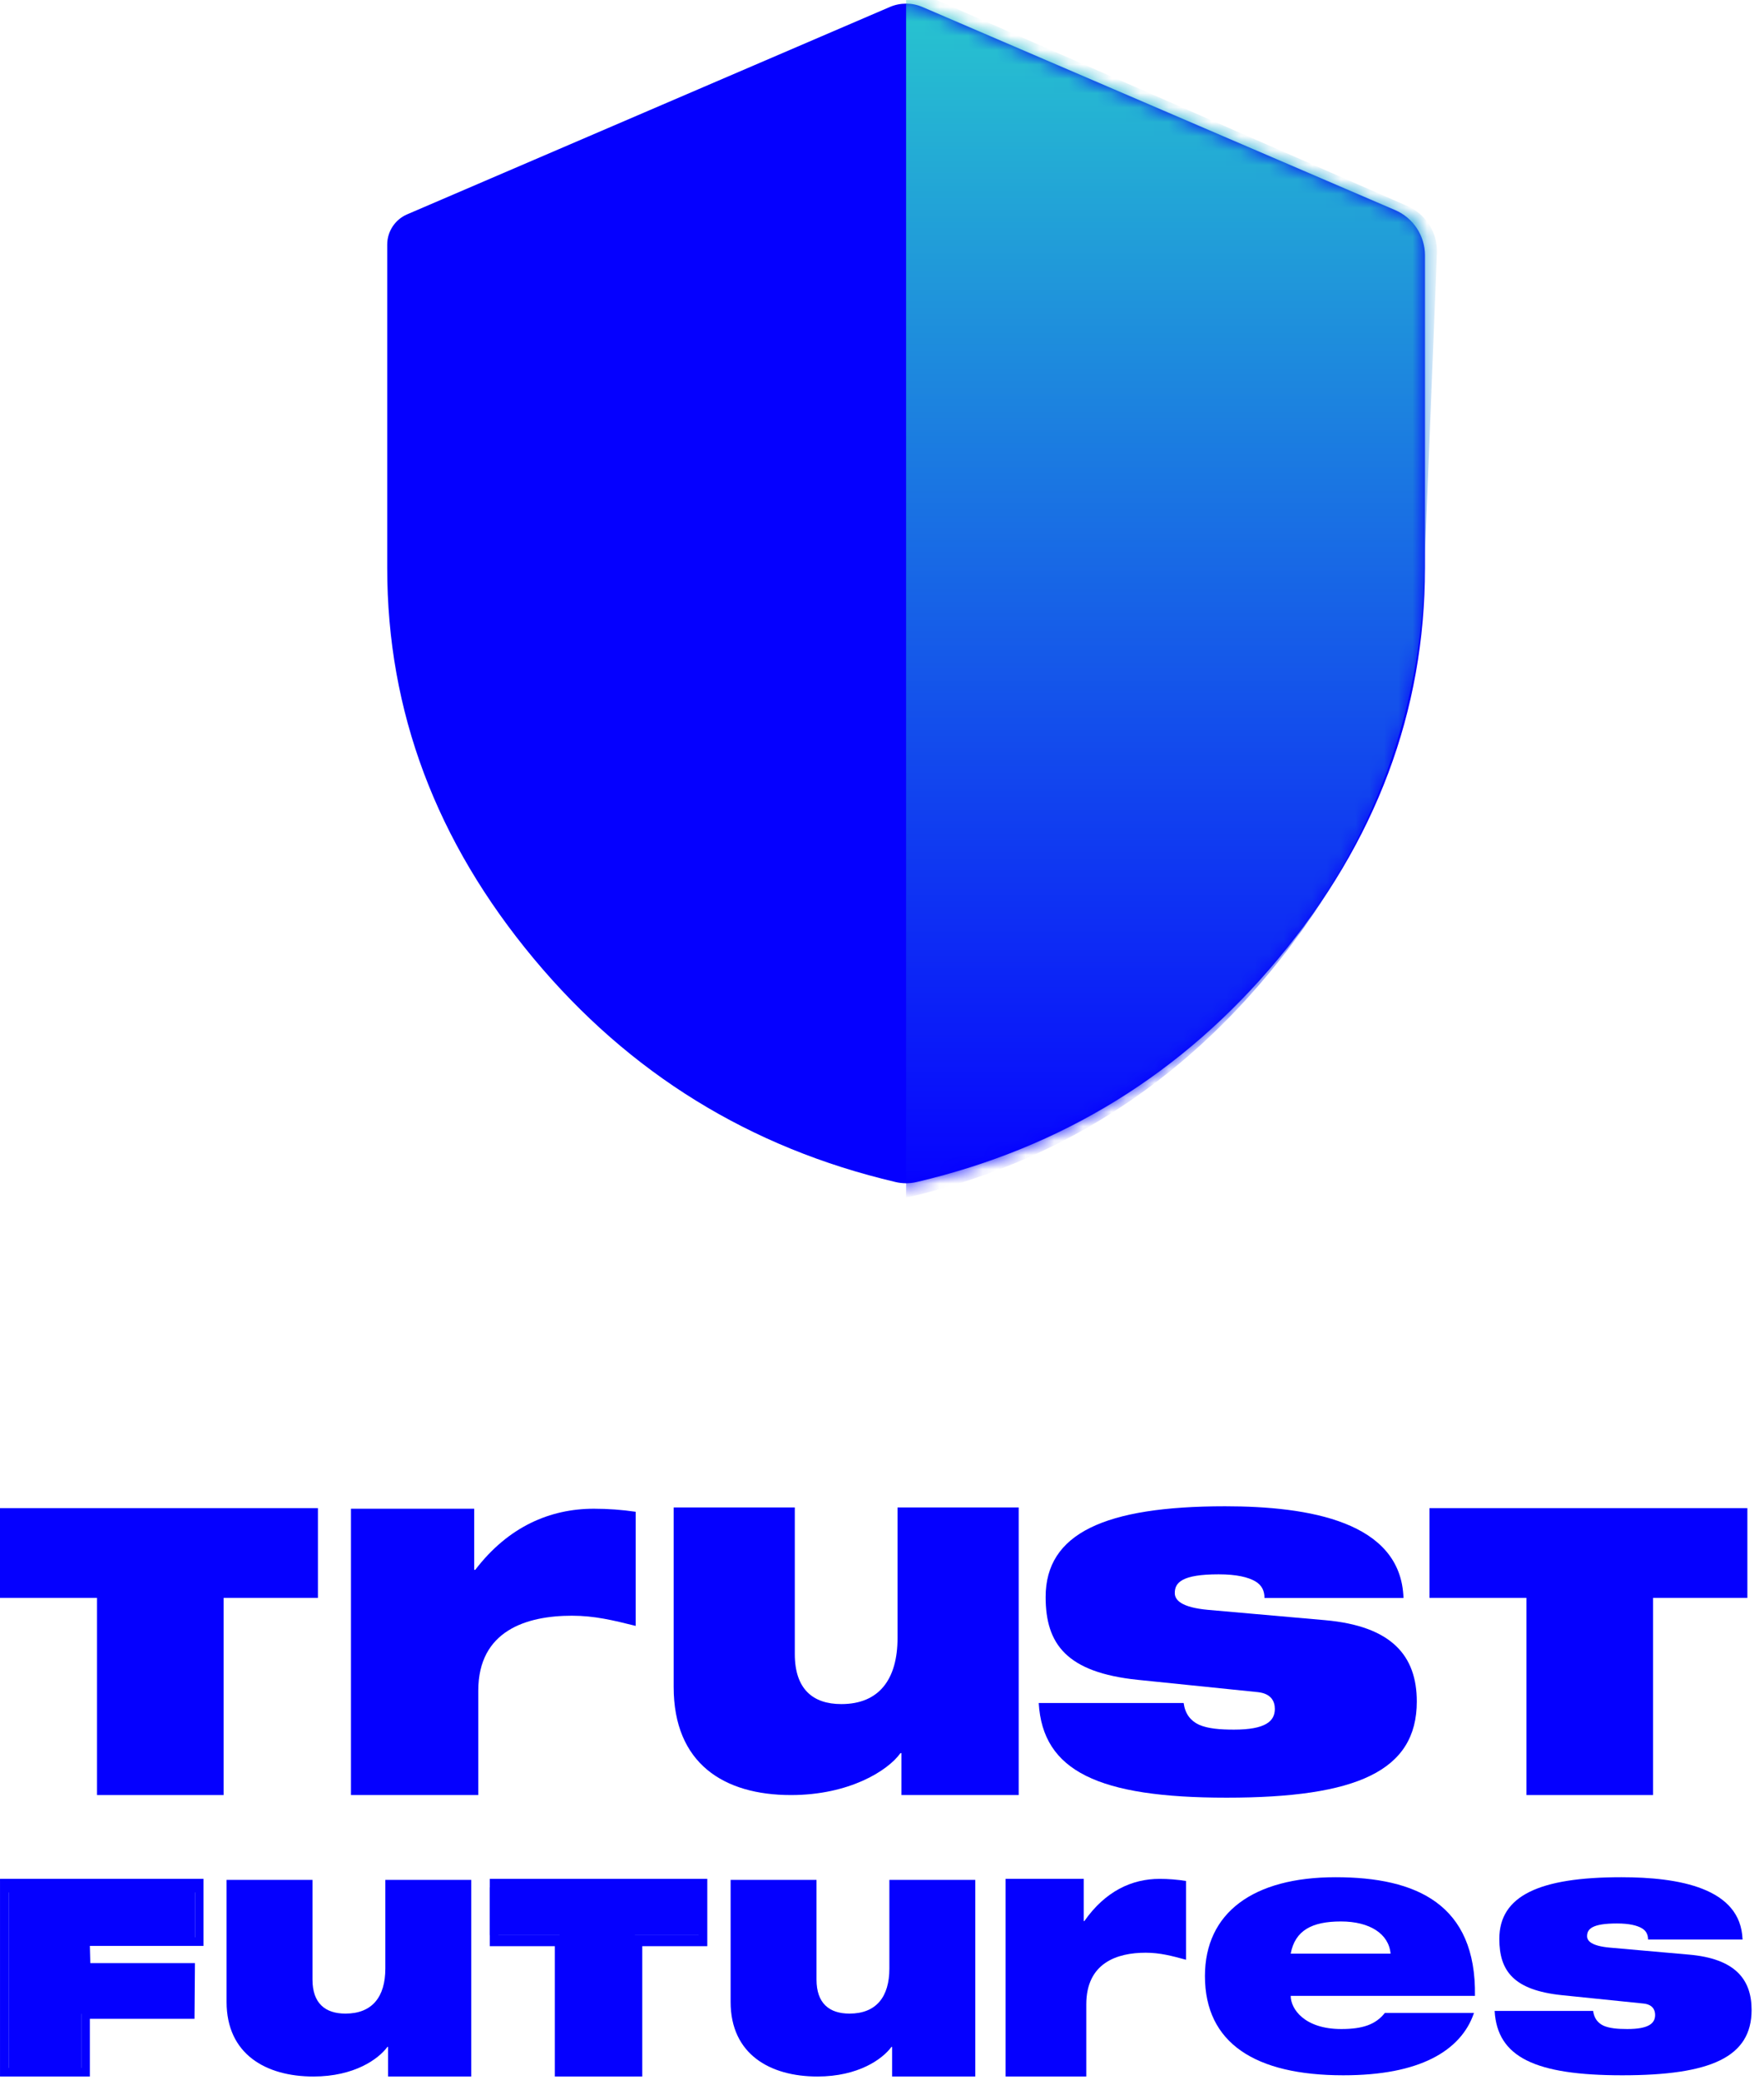
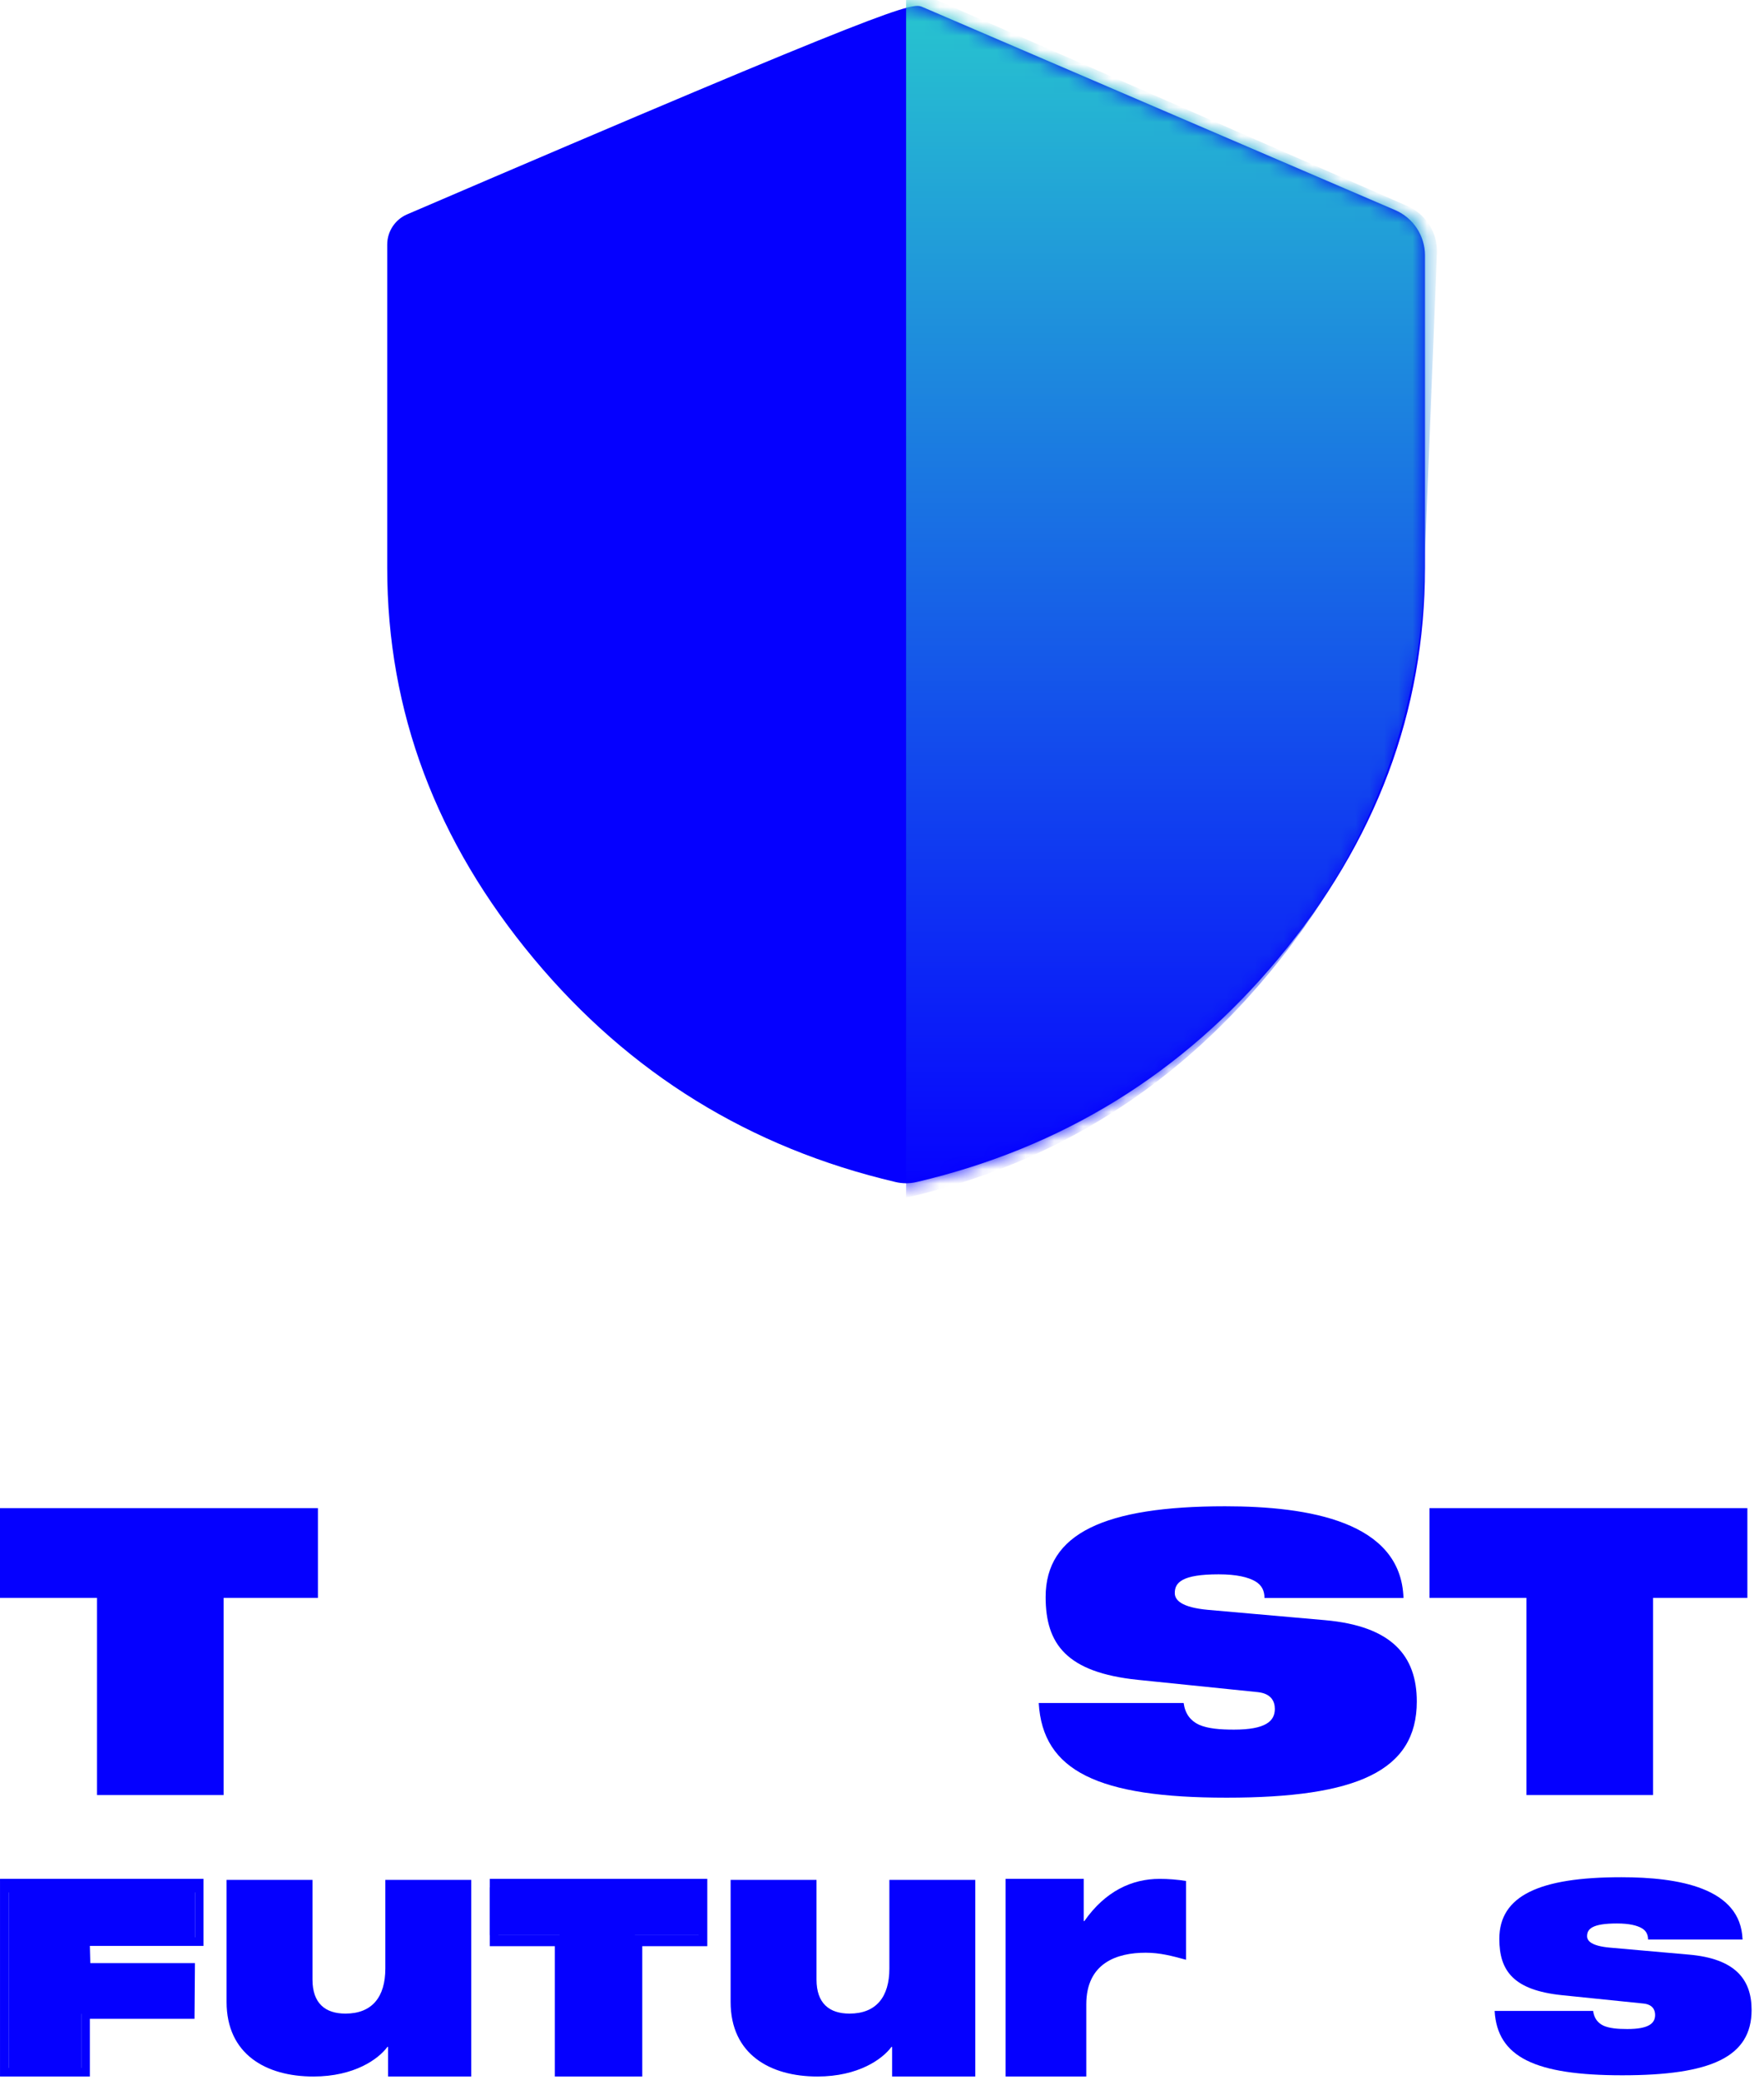
<svg xmlns="http://www.w3.org/2000/svg" width="123" height="145" viewBox="0 0 123 145" fill="none">
-   <path d="M63.916 82.397C63.432 82.511 62.928 82.511 62.444 82.397C52.297 80.016 43.892 74.831 37.23 66.841C30.407 58.659 26.997 49.575 27 39.589V17.048C27 16.133 27.546 15.305 28.387 14.943L62.05 0.485C62.771 0.176 63.589 0.176 64.31 0.485L97.279 14.645C98.541 15.187 99.36 16.429 99.36 17.803V39.589C99.36 49.577 95.948 58.663 89.125 66.845C82.463 74.835 74.06 80.019 63.916 82.397Z" fill="#0500FF" />
+   <path d="M63.916 82.397C63.432 82.511 62.928 82.511 62.444 82.397C52.297 80.016 43.892 74.831 37.23 66.841C30.407 58.659 26.997 49.575 27 39.589V17.048C27 16.133 27.546 15.305 28.387 14.943C62.771 0.176 63.589 0.176 64.31 0.485L97.279 14.645C98.541 15.187 99.36 16.429 99.36 17.803V39.589C99.36 49.577 95.948 58.663 89.125 66.845C82.463 74.835 74.06 80.019 63.916 82.397Z" fill="#0500FF" />
  <mask id="mask0_79_259" style="mask-type:alpha" maskUnits="userSpaceOnUse" x="27" y="0" width="73" height="83">
    <path d="M63.916 82.397C63.432 82.511 62.928 82.511 62.444 82.397C52.297 80.016 43.892 74.831 37.23 66.841C30.407 58.659 26.997 49.575 27 39.589V17.803C27 16.429 27.818 15.187 29.081 14.645L62.05 0.485C62.771 0.176 63.589 0.176 64.31 0.485L97.973 14.943C98.814 15.305 99.36 16.133 99.36 17.048V39.589C99.36 49.577 95.948 58.663 89.125 66.845C82.463 74.835 74.06 80.019 63.916 82.397Z" fill="#0500FF" />
  </mask>
  <g mask="url(#mask0_79_259)">
    <path d="M98.138 14.366L63.181 -0.928V83.492C73.655 81.089 82.303 75.608 89.126 67.05C95.949 58.491 99.361 48.988 99.361 38.541L100.195 17.652C100.251 16.238 99.435 14.933 98.138 14.366Z" fill="url(#paint0_linear_79_259)" />
  </g>
-   <path d="M24.472 125.13V105.17H33.066V109.432H33.137C35.446 106.413 38.358 105.17 41.413 105.17C42.371 105.17 43.366 105.241 44.325 105.383V113.338C42.762 112.948 41.448 112.628 39.885 112.628C36.724 112.628 33.35 113.658 33.35 117.849V125.13H24.472Z" fill="#0500FF" />
  <path d="M87.723 117.957L79.337 117.098C74.353 116.583 72.91 114.589 72.91 111.324C72.91 106.89 77.034 105 85.421 105C91.263 105 97.691 106.065 97.862 111.393H88.17C88.17 110.912 87.998 110.499 87.517 110.224C87.036 109.949 86.245 109.743 84.974 109.743C82.396 109.743 81.915 110.327 81.915 111.049C81.915 111.53 82.362 112.046 84.218 112.218L92.397 112.939C97.037 113.352 98.79 115.414 98.79 118.61C98.79 123.457 94.597 125.312 85.524 125.312C76.587 125.312 72.704 123.457 72.429 118.714H82.533C82.636 119.47 83.015 119.951 83.599 120.226C84.218 120.501 85.077 120.569 86.039 120.569C88.239 120.569 88.892 119.985 88.892 119.126C88.892 118.576 88.617 118.06 87.723 117.957Z" fill="#0500FF" />
-   <path d="M71.031 105.081V125.13H62.854V122.206H62.787C61.908 123.439 59.205 125.13 55.15 125.13C50.487 125.13 46.973 122.945 46.973 117.59V105.081H55.42V115.299C55.42 117.731 56.67 118.788 58.664 118.788C61.3 118.788 62.584 117.061 62.584 114.172V105.081H71.031Z" fill="#0500FF" />
  <path fill-rule="evenodd" clip-rule="evenodd" d="M6.764 111.384V125.13H15.59V111.384H22.169V105.129H0V111.384H6.764ZM7.623 123.984V110.525H7.623V123.984H7.623ZM1.045 110.525H1.045V105.988H21.309V105.988H1.045V110.525Z" fill="#0500FF" />
  <path fill-rule="evenodd" clip-rule="evenodd" d="M106.437 111.384V125.13H115.263V111.384H121.841V105.129H99.673V111.384H106.437ZM107.296 123.984V110.525H107.296V123.984L107.296 123.984ZM100.718 110.525H100.718V105.988H120.982L100.718 105.988V110.525Z" fill="#0500FF" />
  <path d="M70.119 144.749V130.972H75.565V133.913H75.61C77.072 131.83 78.918 130.972 80.853 130.972C81.46 130.972 82.091 131.021 82.698 131.119V136.61C81.708 136.34 80.875 136.12 79.885 136.12C77.882 136.12 75.745 136.831 75.745 139.723V144.749H70.119Z" fill="#0500FF" />
  <path d="M32.858 131.044V144.749H27.06V142.688H27.012C26.389 143.527 24.724 144.749 21.849 144.749C18.542 144.749 15.799 143.192 15.799 139.55V131.044H21.789V137.992C21.789 139.646 22.675 140.364 24.089 140.364C25.958 140.364 26.868 139.19 26.868 137.226V131.044H32.858Z" fill="#0500FF" />
  <path d="M68.004 131.044V144.749H62.205V142.688H62.157C61.535 143.527 59.869 144.749 56.994 144.749C53.688 144.749 50.944 143.192 50.944 139.55V131.044H56.934V137.992C56.934 139.646 57.821 140.364 59.234 140.364C61.103 140.364 62.014 139.19 62.014 137.226V131.044H68.004Z" fill="#0500FF" />
  <path d="M39.015 144.748V134.892H34.153V131.57H49.128V134.892H44.267V144.748H39.015Z" fill="#0500FF" />
  <path fill-rule="evenodd" clip-rule="evenodd" d="M38.687 144.749V135.665H34.153V130.972H49.318V135.665H44.784V144.749H38.687ZM44.185 134.874H48.718V131.747H34.752V134.874H39.286V144.15H44.185V134.874Z" fill="#0500FF" />
  <path d="M0.601 144.401V130.972H13.593V135.296H5.95V137.255L13.137 137.261V140.382H5.668V144.401H0.601Z" fill="#0500FF" />
  <path fill-rule="evenodd" clip-rule="evenodd" d="M0.001 144.749V130.972H14.191V135.644H6.266L6.296 136.845H13.592L13.562 140.729H6.266V144.749H0.001ZM5.667 140.13H12.963L12.993 137.444H5.697L5.667 135.045H13.592V131.918H0.6V144.15H5.667V140.13Z" fill="#0500FF" />
-   <path d="M89.998 136.184H96.96C96.843 134.805 95.511 133.941 93.502 133.941C91.47 133.941 90.302 134.572 89.998 136.184ZM96.562 140.319H102.776C102.332 141.65 101.351 142.748 99.856 143.496C98.361 144.243 96.352 144.664 93.666 144.664C87.522 144.664 84.018 142.421 84.018 137.749C84.018 133.334 87.382 130.857 93.128 130.857C98.782 130.857 102.94 132.75 102.846 139.127H89.998C89.998 140.038 90.956 141.44 93.525 141.44C95.044 141.44 95.932 141.113 96.562 140.319Z" fill="#0500FF" />
  <path d="M114.612 139.664L108.912 139.08C105.525 138.73 104.544 137.375 104.544 135.156C104.544 132.142 107.347 130.857 113.047 130.857C117.019 130.857 121.387 131.582 121.504 135.203H114.916C114.916 134.875 114.799 134.595 114.472 134.408C114.145 134.221 113.608 134.081 112.743 134.081C110.991 134.081 110.664 134.478 110.664 134.969C110.664 135.296 110.968 135.646 112.23 135.763L117.789 136.254C120.943 136.534 122.135 137.936 122.135 140.108C122.135 143.402 119.284 144.664 113.117 144.664C107.043 144.664 104.404 143.402 104.217 140.178H111.085C111.155 140.692 111.412 141.019 111.809 141.206C112.23 141.393 112.814 141.44 113.468 141.44C114.963 141.44 115.407 141.043 115.407 140.459C115.407 140.085 115.22 139.735 114.612 139.664Z" fill="#0500FF" />
  <defs>
    <linearGradient id="paint0_linear_79_259" x1="81.271" y1="-0.928" x2="81.271" y2="83.492" gradientUnits="userSpaceOnUse">
      <stop stop-color="#28C7CE" />
      <stop offset="1" stop-color="#0601FF" />
    </linearGradient>
  </defs>
</svg>